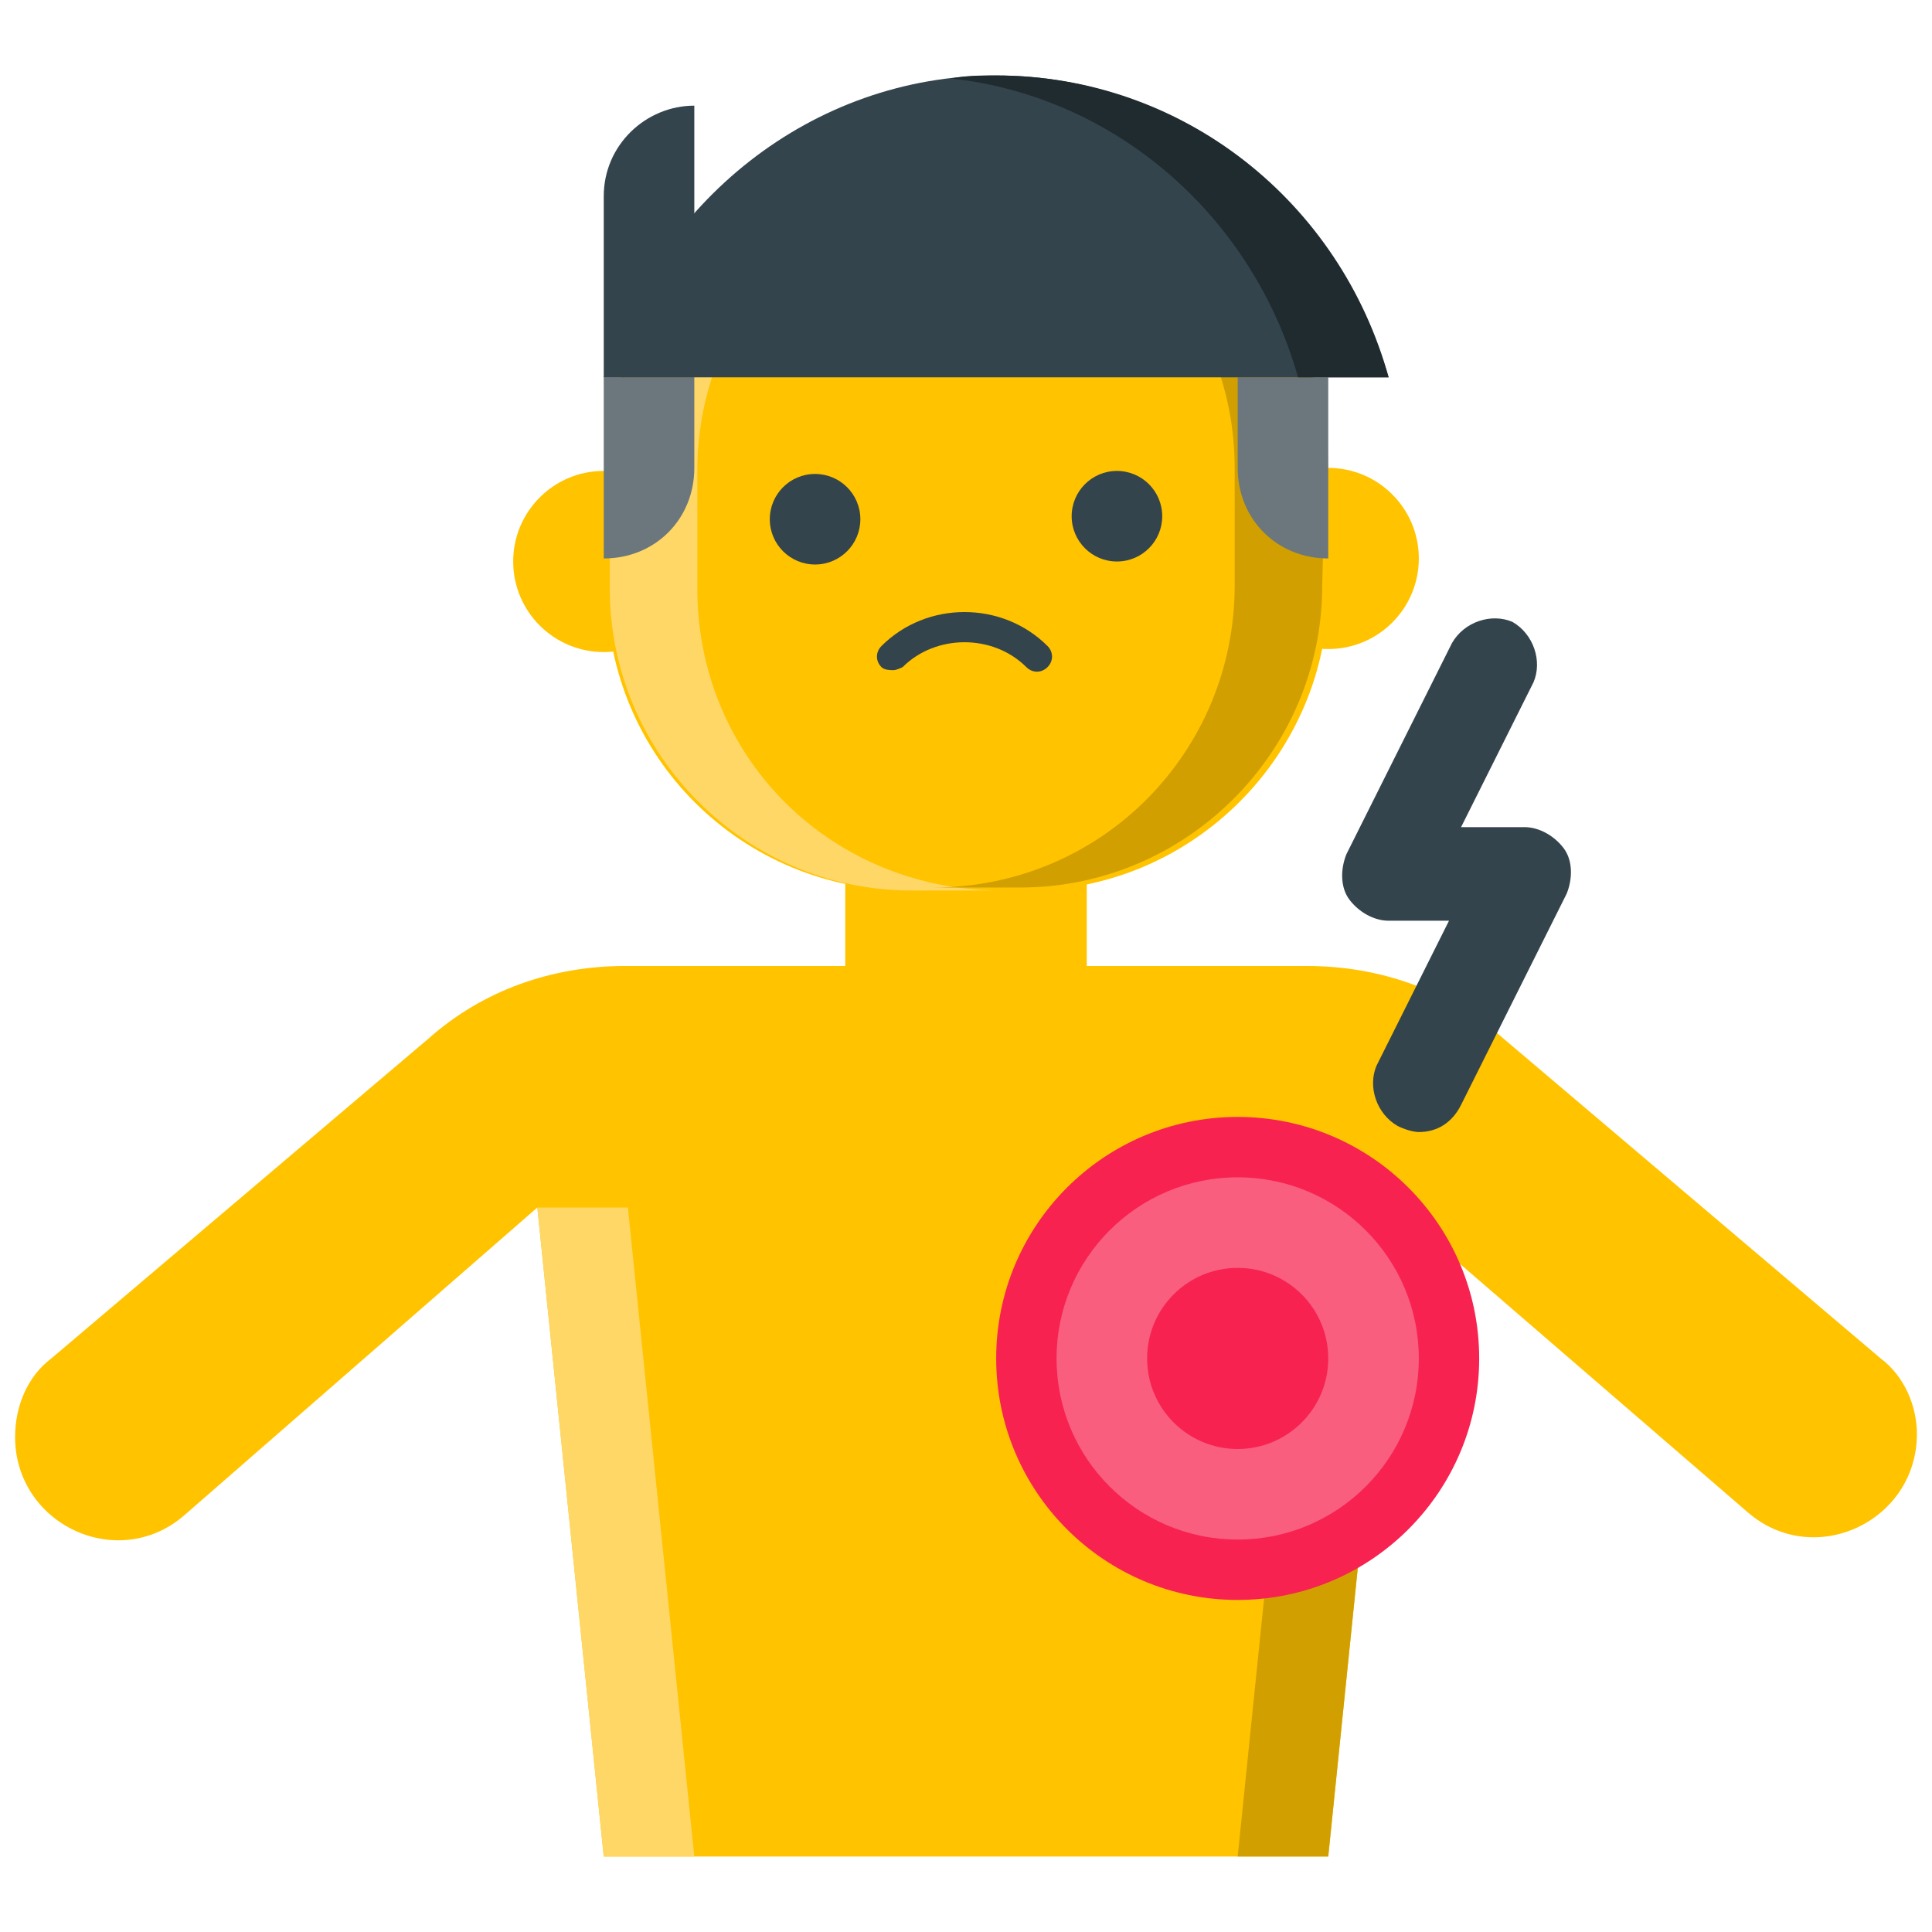
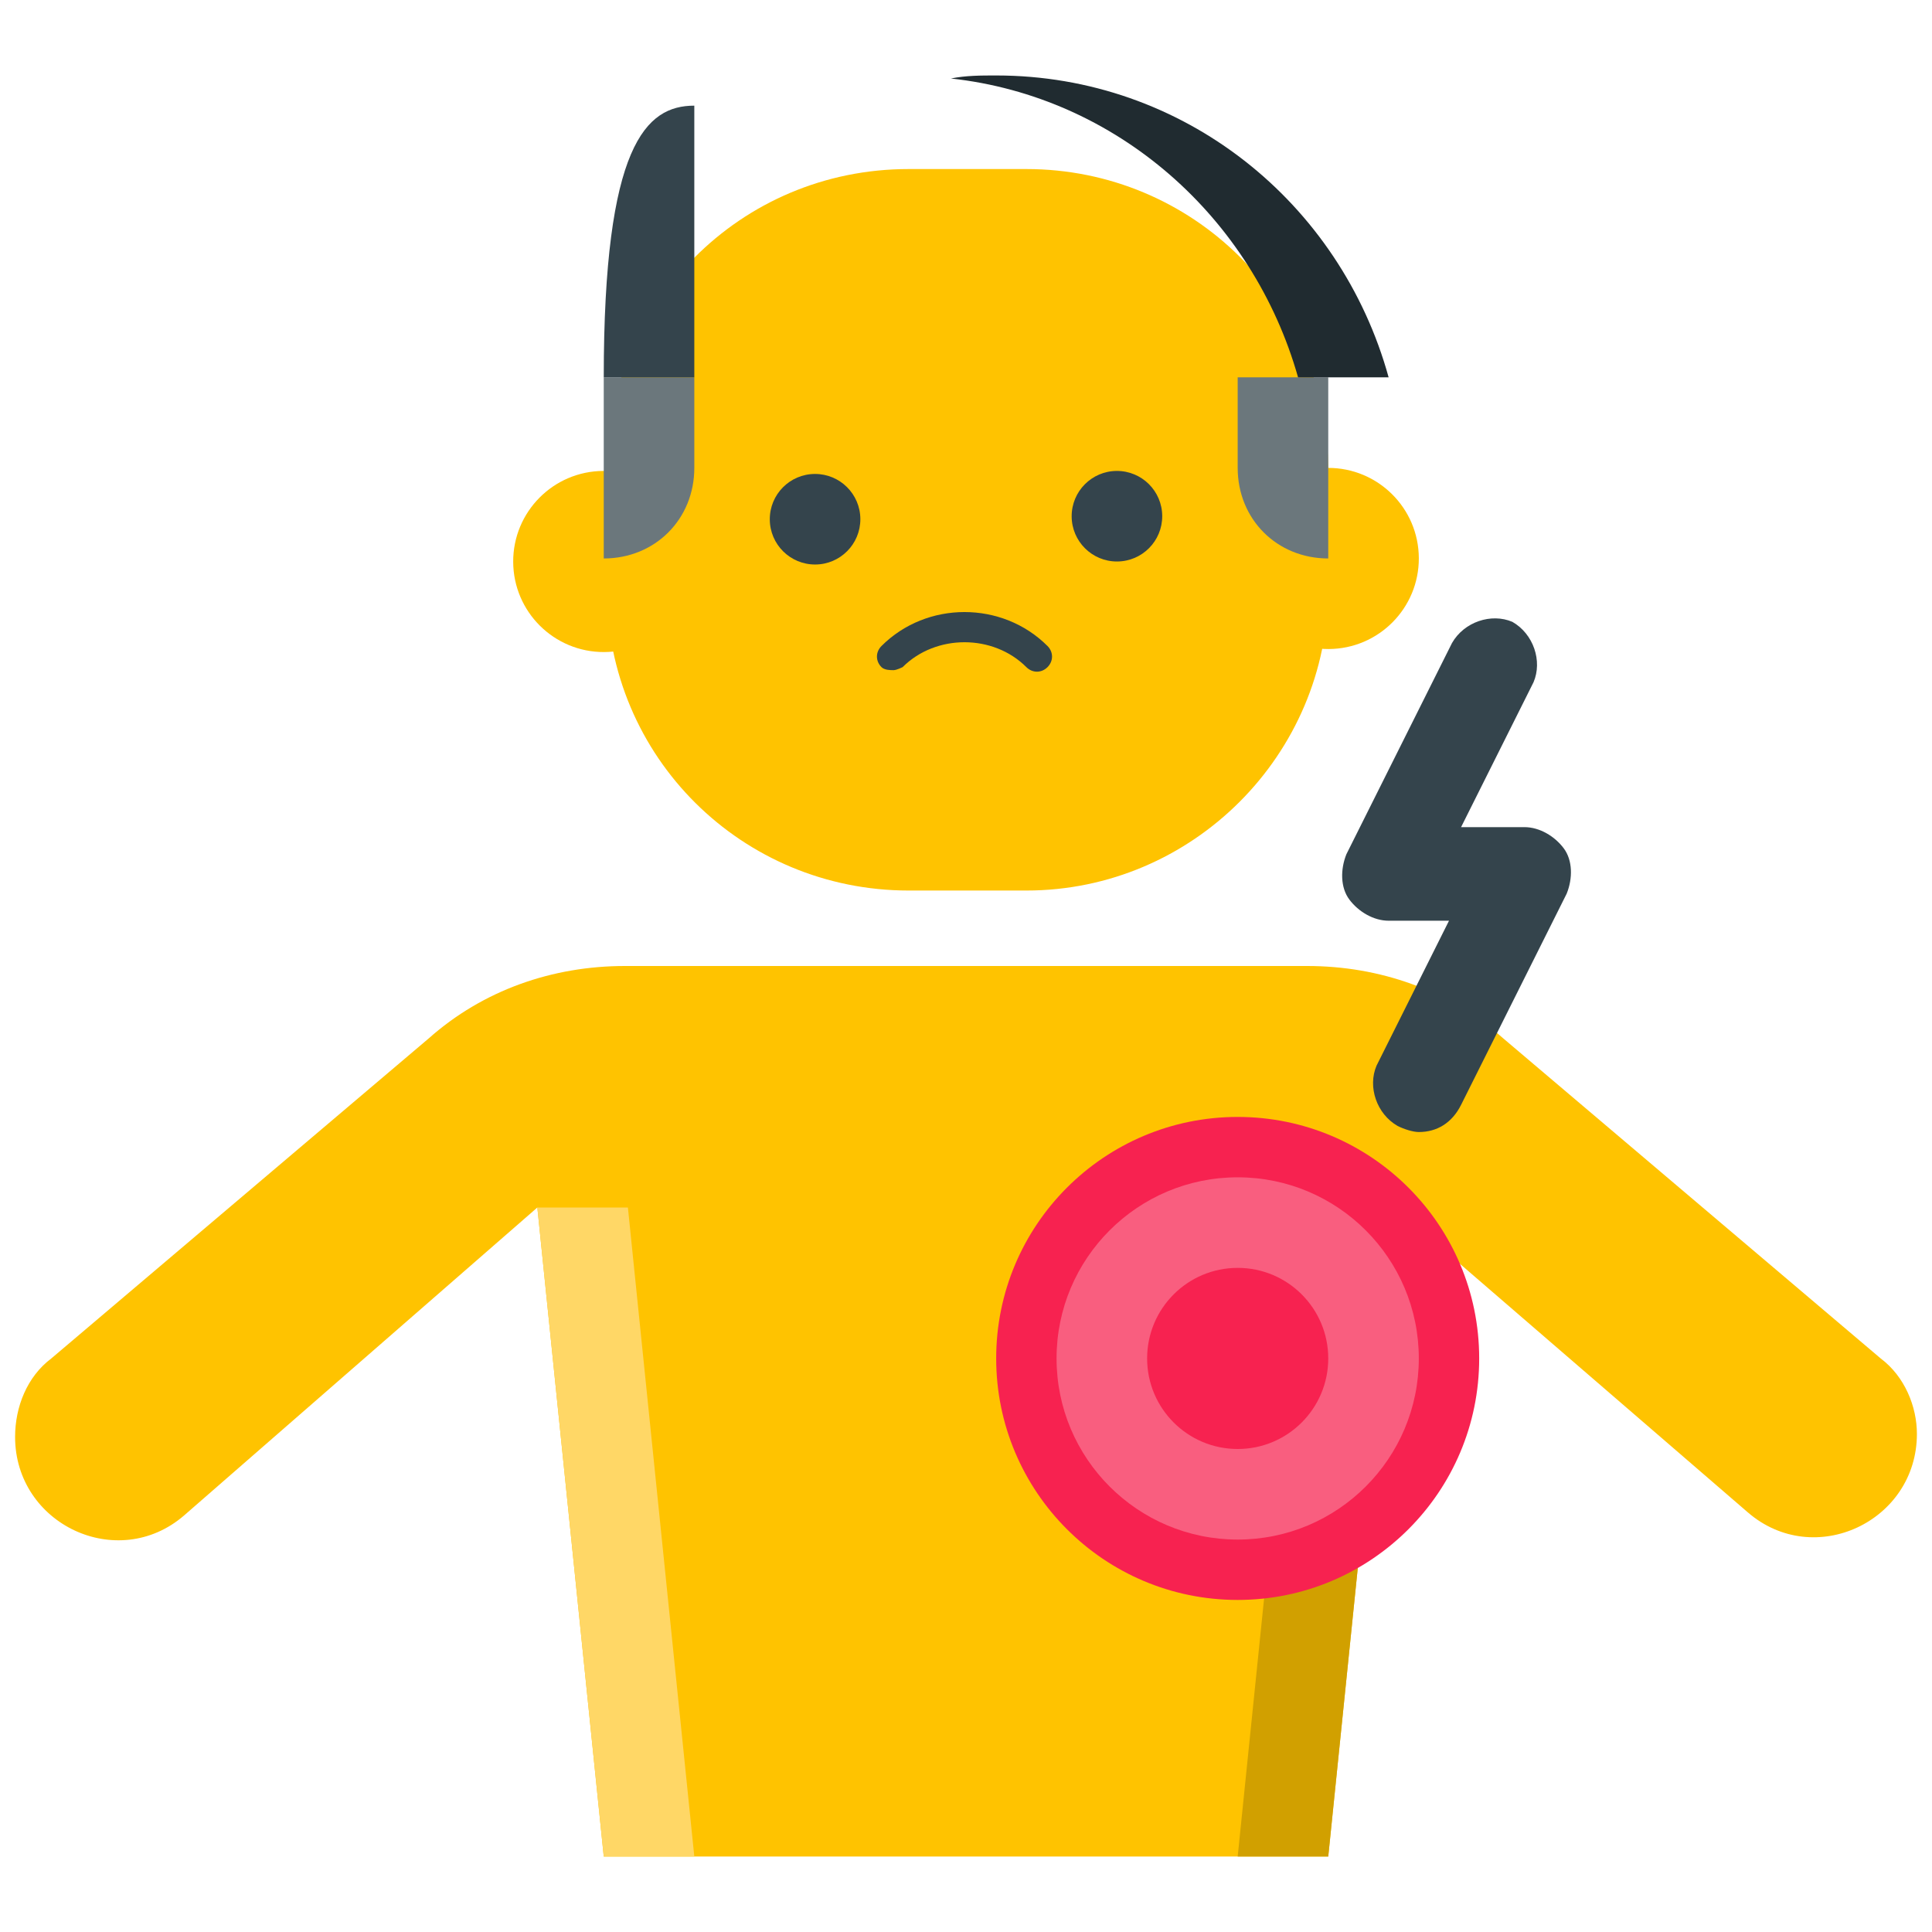
<svg xmlns="http://www.w3.org/2000/svg" version="1.1" id="Layer_1" x="0px" y="0px" viewBox="0 0 64 64" style="enable-background:new 0 0 64 64;" xml:space="preserve">
  <style type="text/css">
	.st0{fill:#FFC300;}
	.st1{fill:#D1A000;}
	.st2{fill:#CFD8DC;}
	.st3{fill:#B0BEC5;}
	.st4{fill:#34444C;}
	.st5{fill:#F72250;}
	.st6{fill:#81D4FA;}
	.st7{fill:#33E0A6;}
	.st8{fill:#8FEECE;}
	.st9{fill:#FFD766;}
	.st10{fill:#1976D2;}
	.st11{fill:#1E88E5;}
	.st12{fill:#ECEFF1;}
	.st13{fill:#90A4AE;}
	.st14{fill:#B3E5FC;}
	.st15{fill:#4FC3F7;}
	.st16{fill:#1565C0;}
	.st17{fill:#29B6F6;}
	.st18{fill:#202B30;}
	.st19{fill:#6B777C;}
	.st20{fill:#FAFAFA;}
	.st21{fill:#FFFFFF;}
	.st22{fill:#26A379;}
	.st23{fill:#18664C;}
	.st24{fill:#B4193B;}
	.st25{fill:#F95E7F;}
	.st26{fill:#711025;}
	.st27{fill:#78909C;}
	.st28{fill:#039BE5;}
	.st29{fill:#1B2428;}
	.st30{fill:#13191C;}
	.st31{fill:#FDD835;}
</style>
  <g id="Painful_Region">
    <g>
      <g>
        <ellipse transform="matrix(1 -3.885496e-03 3.885496e-03 1 -7.153104e-02 0.171)" class="st0" cx="44" cy="18.5" rx="3" ry="3" />
        <ellipse transform="matrix(1 -3.885496e-03 3.885496e-03 1 -7.207424e-02 7.785664e-02)" class="st0" cx="20" cy="18.6" rx="3" ry="3" />
-         <path class="st0" d="M32,37L32,37c-2.2,0-4-1.8-4-4v-6h8v6C36,35.2,34.2,37,32,37z" />
        <path class="st0" d="M34,29.5l-3.9,0c-5.5,0-10-4.4-10-10l0-3.9c0-5.5,4.4-10,10-10l3.9,0c5.5,0,10,4.4,10,10l0,3.9     C44,25,39.5,29.5,34,29.5z" />
-         <path class="st9" d="M23.1,19.5l0-3.9c0-5.5,4.4-10,10-10l1.2,0c-0.1,0-0.2,0-0.2,0l-3.9,0c-5.5,0-10,4.5-10,10l0,3.9     c0,5.5,4.5,10,10,10l2.8,0C27.4,29.4,23.1,25,23.1,19.5z" />
-         <path class="st1" d="M43.9,15.5c0-5.5-4.5-10-10-10l-2.8,0c5.4,0.1,9.8,4.5,9.8,10l0,3.9c0,5.5-4.4,10-10,10l-1.2,0     c0.1,0,0.2,0,0.2,0l3.9,0c5.5,0,10-4.5,10-10L43.9,15.5z" />
        <ellipse transform="matrix(1 -3.885496e-03 3.885496e-03 1 -6.655213e-02 0.105)" class="st4" cx="27" cy="17.2" rx="1.5" ry="1.5" />
        <ellipse transform="matrix(1 -3.885496e-03 3.885496e-03 1 -6.632624e-02 0.144)" class="st4" cx="37" cy="17.1" rx="1.5" ry="1.5" />
        <g>
          <path class="st4" d="M29.6,22.2c-0.1,0-0.3,0-0.4-0.1c-0.2-0.2-0.2-0.5,0-0.7c1.5-1.5,4-1.5,5.5,0c0.2,0.2,0.2,0.5,0,0.7      c-0.2,0.2-0.5,0.2-0.7,0c-1.1-1.1-3-1.1-4.1,0C29.9,22.1,29.7,22.2,29.6,22.2z" />
        </g>
        <path class="st19" d="M44,18.5L44,18.5l0-6h-3v3C41,17.2,42.3,18.5,44,18.5z" />
        <path class="st19" d="M20,18.5L20,18.5l0-6h3v3C23,17.2,21.7,18.5,20,18.5z" />
-         <path class="st4" d="M23,3.5L23,3.5l0,9h-3v-6C20,4.8,21.4,3.5,23,3.5z" />
-         <path class="st4" d="M20,12.5h26c-1.7-5.8-6.9-10-13-10S21.7,6.7,20,12.5z" />
+         <path class="st4" d="M23,3.5L23,3.5l0,9h-3C20,4.8,21.4,3.5,23,3.5z" />
        <path class="st18" d="M33,2.5c-0.5,0-1,0-1.5,0.1c5.5,0.6,10,4.6,11.5,9.9h3C44.4,6.7,39.2,2.5,33,2.5z" />
        <path class="st0" d="M62.3,45L49.8,34.4C48,32.8,45.7,32,43.3,32H20.7c-2.4,0-4.7,0.8-6.5,2.4L1.7,45c-0.8,0.6-1.2,1.6-1.2,2.6v0     c0,2.9,3.4,4.5,5.6,2.6L17.8,40L20,61.5h24L46.2,40l11.7,10.1c2.2,1.9,5.6,0.3,5.6-2.6v0C63.5,46.6,63.1,45.6,62.3,45z" />
        <polygon class="st9" points="17.8,40 20,61.5 23,61.5 20.8,40    " />
        <polygon class="st1" points="41,61.5 44,61.5 46.2,40 43.2,40    " />
      </g>
      <g>
        <circle class="st5" cx="41" cy="45" r="8" />
        <circle class="st25" cx="41" cy="45" r="6" />
        <circle class="st5" cx="41" cy="45" r="3" />
      </g>
      <g>
        <path class="st4" d="M47,37.5c-0.2,0-0.5-0.1-0.7-0.2c-0.7-0.4-1-1.3-0.7-2l2.4-4.8H46c-0.5,0-1-0.3-1.3-0.7     c-0.3-0.4-0.3-1-0.1-1.5l3.5-7c0.4-0.7,1.3-1,2-0.7c0.7,0.4,1,1.3,0.7,2l-2.4,4.8h2.1c0.5,0,1,0.3,1.3,0.7c0.3,0.4,0.3,1,0.1,1.5     l-3.5,7C48.1,37.2,47.6,37.5,47,37.5z" />
      </g>
    </g>
  </g>
</svg>